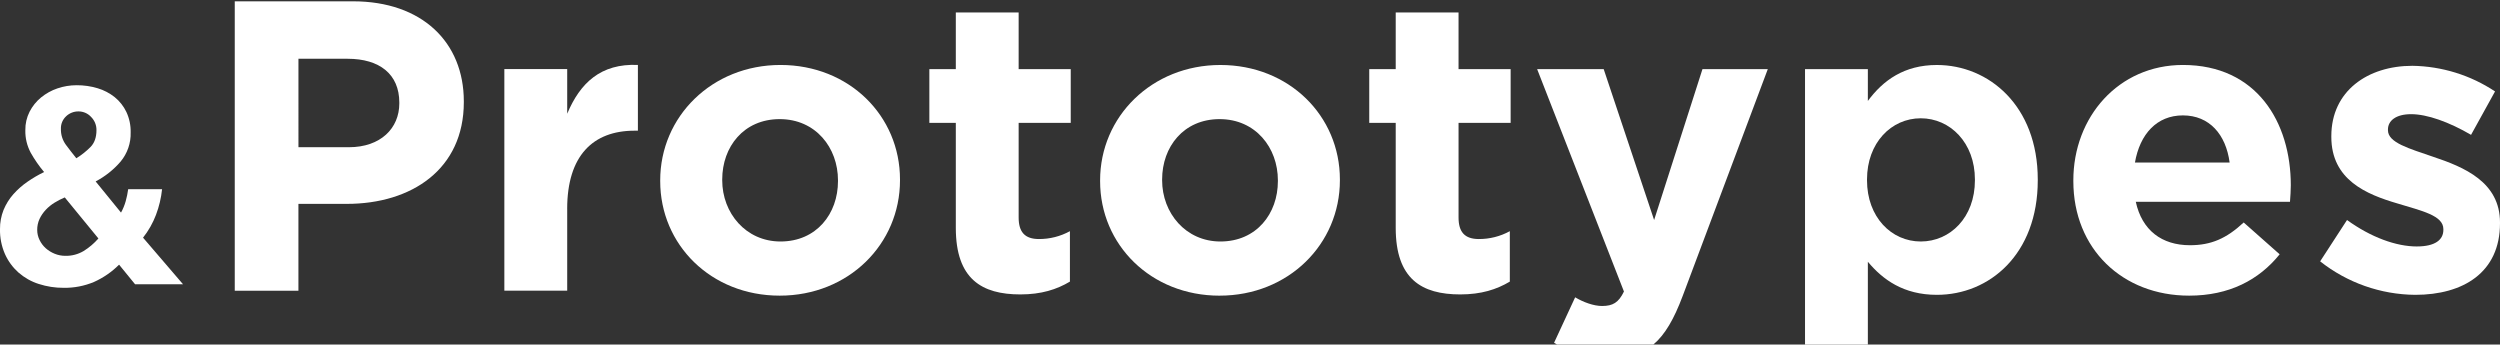
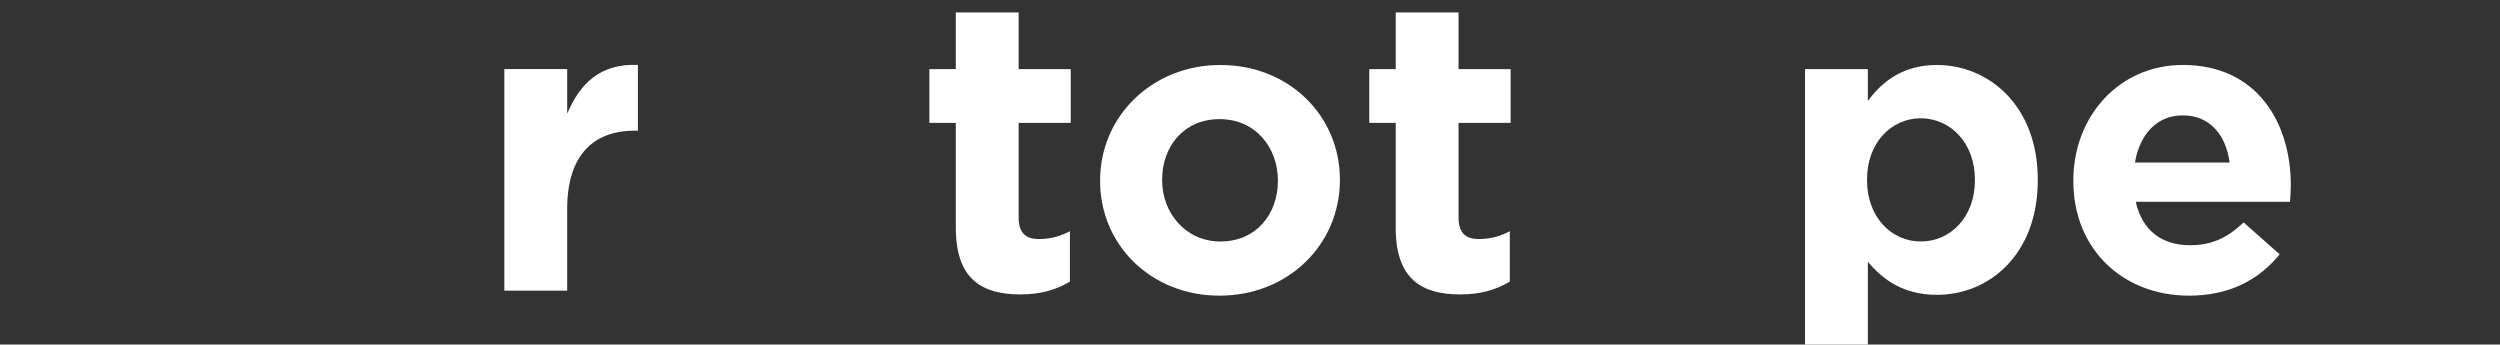
<svg xmlns="http://www.w3.org/2000/svg" id="_レイヤー_1" data-name="レイヤー 1" viewBox="0 0 1161 160">
  <rect x="0" y="0" width="1161" height="160" fill="#333333" stroke="none" />
  <defs>
    <style>
      .cls-1 {
        fill: #fff;
        stroke-width: 0px;
      }
    </style>
  </defs>
  <path class="cls-1" d="M443.88,105.82c0,23.81,12.1,30.91,29.95,30.91,9.79,0,16.9-2.3,23.04-5.95v-23.42c-4.41,2.42-9.37,3.67-14.4,3.65-6.53,0-9.41-3.26-9.41-9.98v-43.97h24.19v-24.96h-24.19V5.79h-29.18v26.3h-12.29v24.96h12.29v48.77Z" />
  <path class="cls-1" d="M566.38,137.3h0c32.06,0,55.87-24,55.87-53.56v-.38c0-29.57-23.62-53.18-55.49-53.18s-55.87,24-55.87,53.57v.38c0,29.57,23.62,53.18,55.49,53.18ZM539.69,83.35c0-15.17,9.98-28.03,26.69-28.03s27.07,13.25,27.07,28.42v.38c0,15.17-9.98,28.03-26.69,28.03h0,0c-16.13,0-27.07-13.25-27.07-28.42v-.38Z" />
  <path class="cls-1" d="M648.17,105.82c0,23.81,12.1,30.91,29.95,30.91,9.79,0,16.9-2.3,23.04-5.95v-23.42c-4.41,2.42-9.37,3.67-14.4,3.65-6.53,0-9.41-3.26-9.41-9.98v-43.97h24.19v-24.96h-24.19V5.79h-29.18v26.3h-12.29v24.96h12.29v48.77Z" />
  <path class="cls-1" d="M1016.62,137.3c18.62,0,32.45-7.3,42.05-19.2l-16.7-14.78c-8.06,7.49-15.17,10.56-24.96,10.56-13.06,0-22.27-6.91-25.15-20.16h71.61c.19-2.69.38-5.38.38-7.68,0-29.18-15.74-55.87-50.11-55.87-29.95,0-50.88,24.19-50.88,53.57v.38c0,31.49,22.85,53.18,53.76,53.18ZM1013.74,53.59c12.29,0,19.97,8.83,21.7,21.89h-43.97c2.3-13.25,10.18-21.89,22.27-21.89Z" />
-   <path class="cls-1" d="M1122.41,114.46c-9.6,0-21.31-4.22-32.45-12.29l-12.48,19.2c12.58,9.95,28.12,15.42,44.16,15.55,22.27,0,39.36-10.37,39.36-33.22v-.38c0-18.82-16.7-25.73-31.1-30.53-11.14-3.84-20.93-6.53-20.93-12.29v-.38c0-4.03,3.65-7.1,10.75-7.1,7.49,0,17.66,3.65,27.84,9.6l11.14-20.16c-11.39-7.57-24.72-11.7-38.4-11.9-20.74,0-37.63,11.71-37.63,32.64v.38c0,19.97,16.32,26.69,30.72,30.91,11.33,3.46,21.31,5.57,21.31,11.9v.38c0,4.61-3.84,7.68-12.29,7.68Z" />
-   <path class="cls-1" d="M138.6,94.68h22.46c30.14,0,54.34-16.13,54.34-47.23v-.38c0-27.46-19.39-46.46-51.46-46.46h-54.92v134.4h29.57v-40.32ZM138.6,27.29h22.84c14.78,0,24,7.1,24,20.35v.38c0,11.52-8.64,20.35-23.42,20.35h-23.42V27.29Z" />
  <path class="cls-1" d="M263.4,96.98c0-24.58,11.9-36.29,31.3-36.29h1.54v-30.53c-17.28-.77-26.88,8.45-32.83,22.66v-20.74h-29.19v102.91h29.19v-38.02Z" />
-   <path class="cls-1" d="M781.42,137.5l39.55-105.41h-30.34l-22.46,70.08-23.42-70.08h-30.91l40.32,103.29c-2.5,5.18-5.18,6.72-10.18,6.72-3.84,0-8.64-1.73-12.48-4.03l-9.79,21.12c.45.28.91.55,1.37.81h44.74c5.43-4.57,9.59-11.84,13.6-22.5Z" />
  <path class="cls-1" d="M867.43,121.56c6.91,8.26,16.51,15.36,32.06,15.36,24.38,0,46.85-18.82,46.85-53.18v-.38c0-34.37-22.85-53.18-46.85-53.18-15.17,0-24.96,7.1-32.06,16.7v-14.78h-29.18v127.92h29.18v-38.44ZM867.04,83.35c0-17.09,11.33-28.42,24.96-28.42s25.15,11.33,25.15,28.42v.38c0,17.28-11.52,28.42-25.15,28.42s-24.96-11.33-24.96-28.42v-.38Z" />
-   <path class="cls-1" d="M362.09,137.3c32.06,0,55.87-24,55.87-53.57v-.38c0-29.57-23.62-53.18-55.49-53.18s-55.87,24-55.87,53.57v.38c0,29.57,23.62,53.18,55.49,53.18ZM335.4,83.35c0-15.17,9.98-28.03,26.69-28.03s27.07,13.25,27.07,28.42v.38c0,15.17-9.99,28.03-26.69,28.03h0c-16.13,0-27.07-13.25-27.07-28.42v-.38Z" />
-   <path class="cls-1" d="M8.58,126.56c2.74,2.4,5.94,4.21,9.41,5.31,3.74,1.21,7.65,1.82,11.58,1.79,4.81.08,9.58-.84,14.02-2.69,4.37-1.95,8.34-4.68,11.71-8.06l7.42,9.09h22.27l-18.56-21.63c2.54-3.21,4.57-6.79,6.02-10.62,1.45-3.83,2.39-7.83,2.82-11.9h-15.74c-.26,1.88-.64,3.74-1.15,5.57-.52,1.85-1.25,3.63-2.18,5.31l-11.78-14.47c4.41-2.31,8.34-5.44,11.59-9.22,3.16-3.8,4.82-8.63,4.67-13.57.07-3.27-.61-6.51-1.99-9.47-1.26-2.65-3.1-4.99-5.38-6.85-2.35-1.88-5.05-3.3-7.94-4.16-3.17-.96-6.48-1.43-9.79-1.41-3.03,0-6.04.49-8.9,1.47-2.77.93-5.35,2.37-7.62,4.22-2.2,1.81-4.01,4.06-5.31,6.59-1.35,2.66-2.03,5.6-1.98,8.58-.09,3.66.78,7.27,2.5,10.5,1.79,3.17,3.87,6.17,6.21,8.96-2.67,1.29-5.24,2.79-7.68,4.48-2.43,1.66-4.64,3.62-6.6,5.82-1.91,2.16-3.44,4.63-4.54,7.29C.53,100.33-.03,103.35,0,106.4c-.08,3.98.71,7.93,2.3,11.58,1.46,3.27,3.6,6.19,6.27,8.58ZM30.72,53.98c1.56-1.47,3.62-2.27,5.76-2.24,2.21,0,4.33.93,5.82,2.56,1.63,1.63,2.54,3.84,2.5,6.15,0,3.33-.92,5.93-2.75,7.81-1.99,2-4.2,3.76-6.6,5.24-1.71-2.13-3.33-4.22-4.86-6.27-1.57-2.15-2.38-4.76-2.3-7.42-.08-2.2.81-4.33,2.43-5.82ZM18.37,101.66c.73-1.55,1.71-2.97,2.88-4.22,1.21-1.29,2.59-2.41,4.1-3.33,1.51-.93,3.1-1.74,4.73-2.43l15.62,19.07c-1.99,2.26-4.29,4.23-6.85,5.82-2.57,1.53-5.52,2.31-8.51,2.24-1.69,0-3.36-.32-4.93-.96-1.52-.61-2.93-1.47-4.16-2.56-1.2-1.08-2.18-2.38-2.88-3.84-.72-1.45-1.09-3.05-1.09-4.67-.02-1.77.35-3.52,1.09-5.12Z" />
</svg>